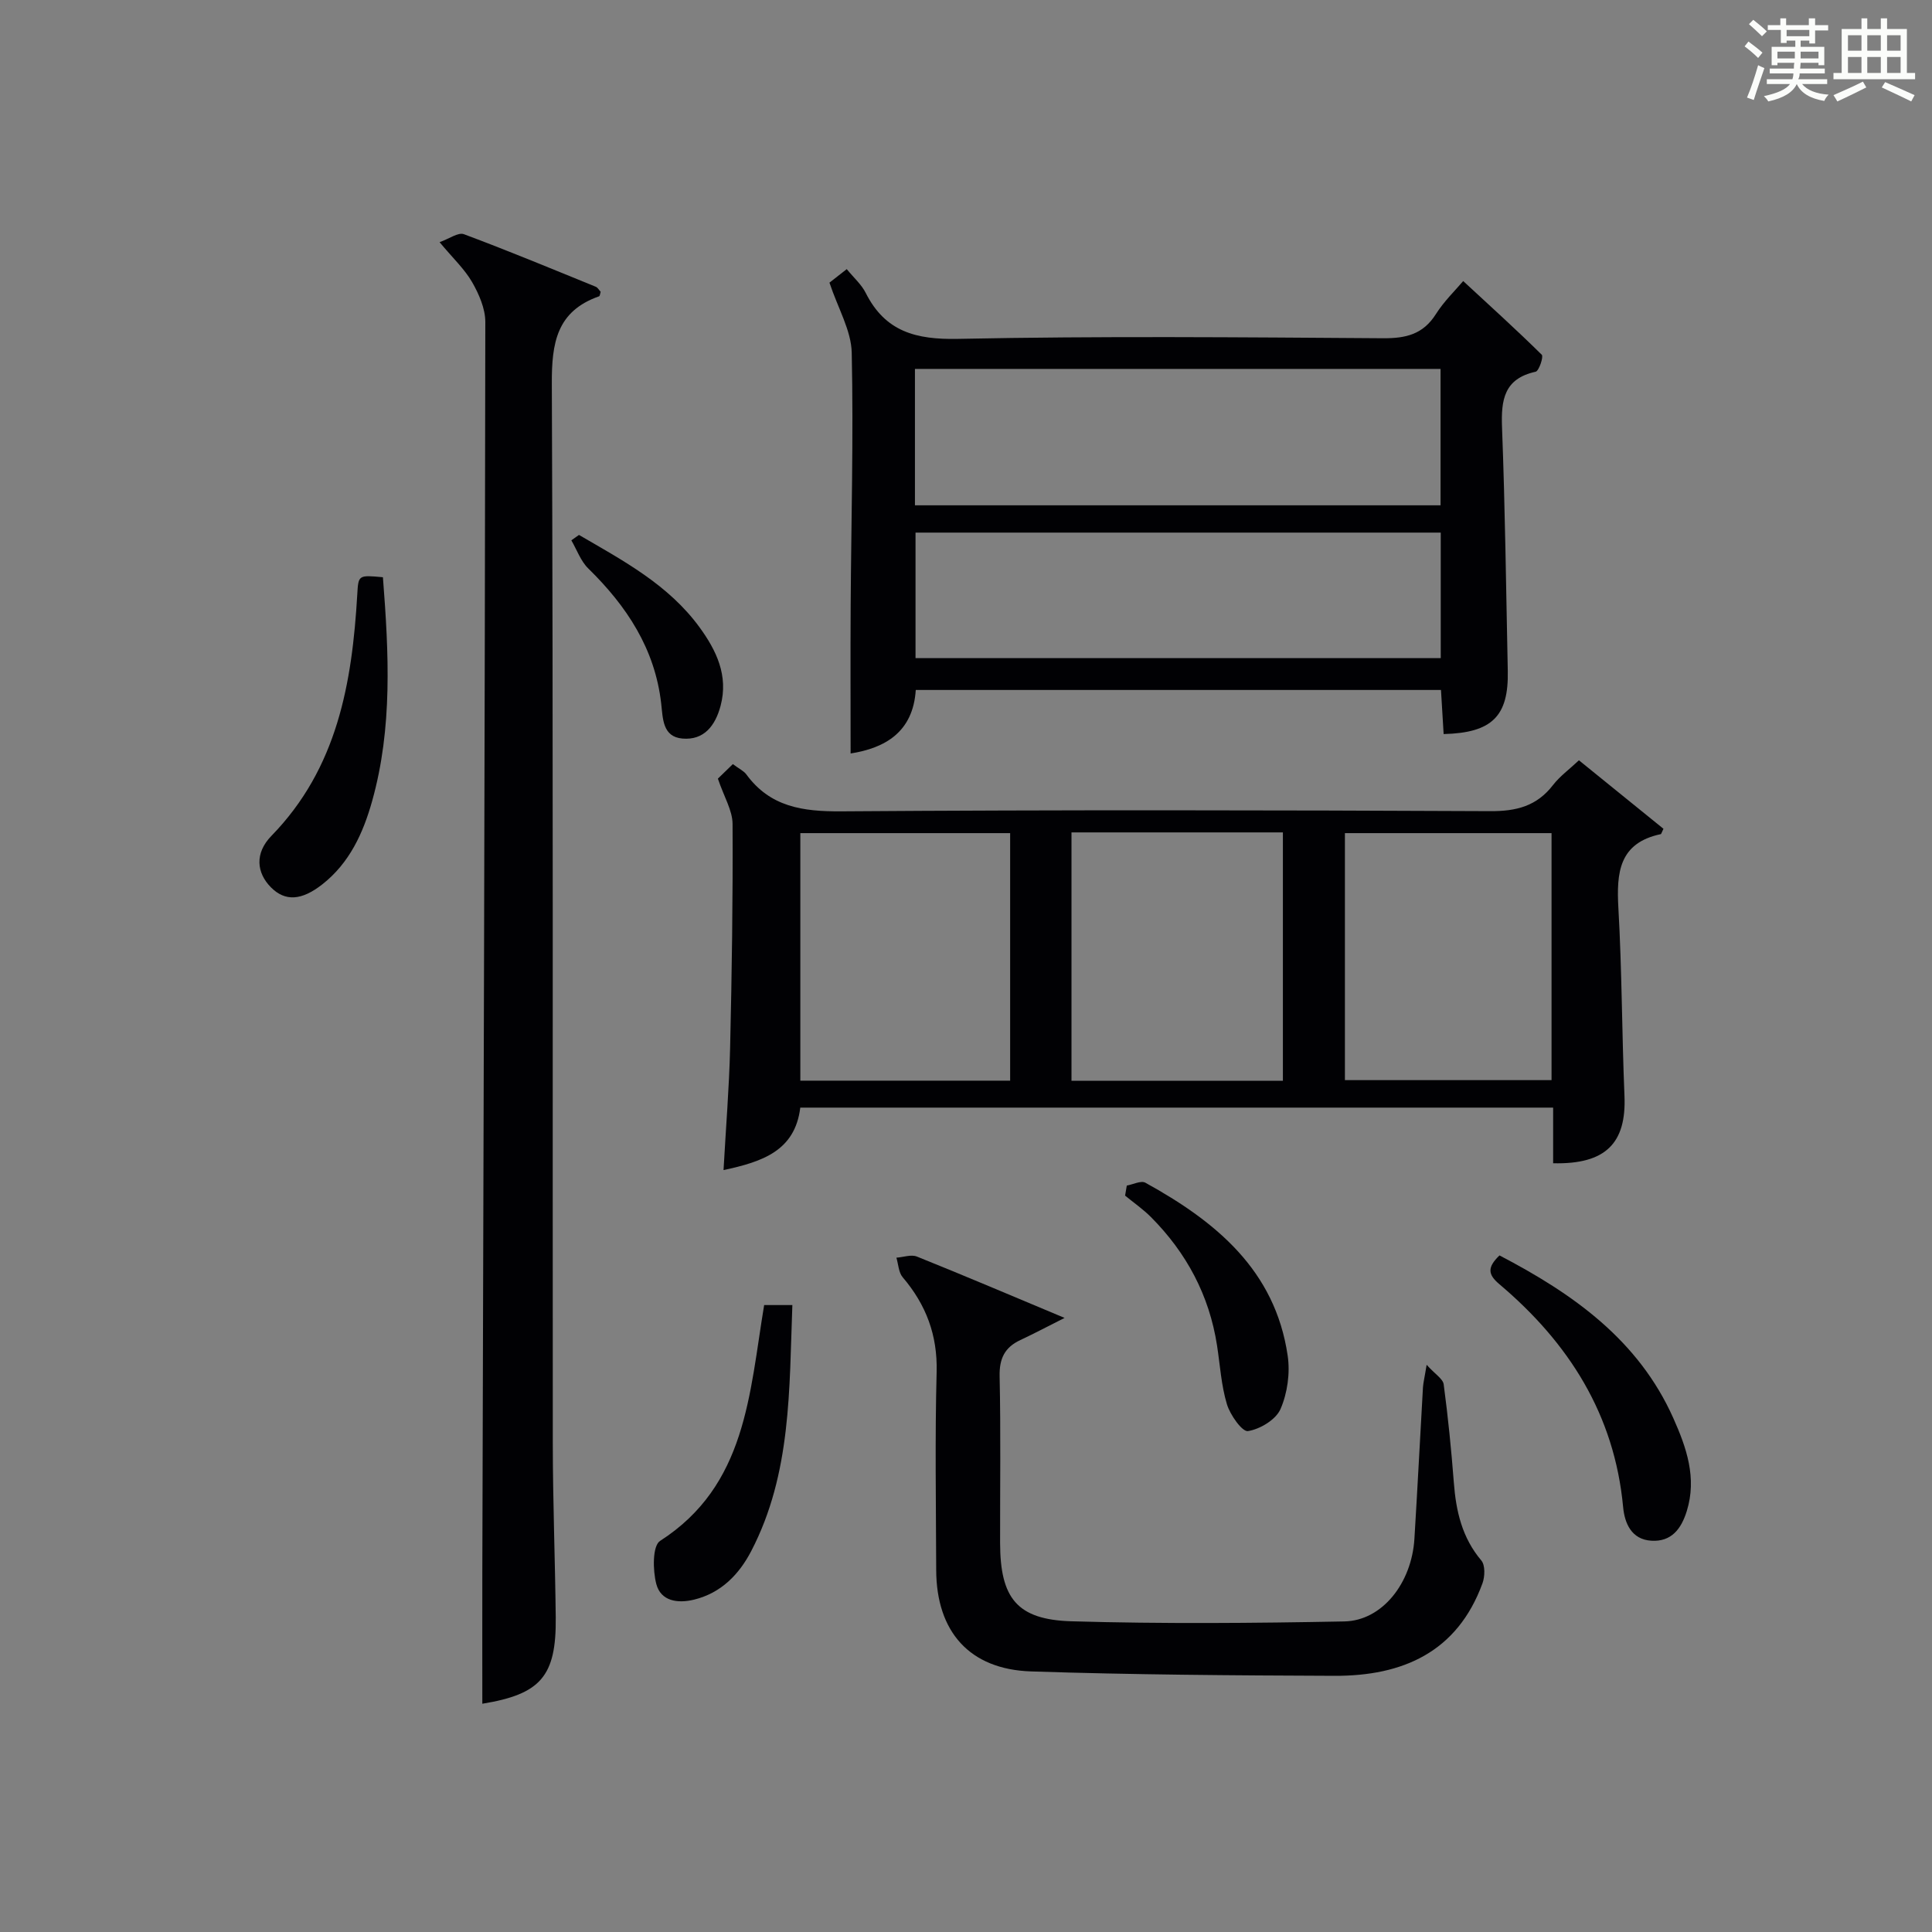
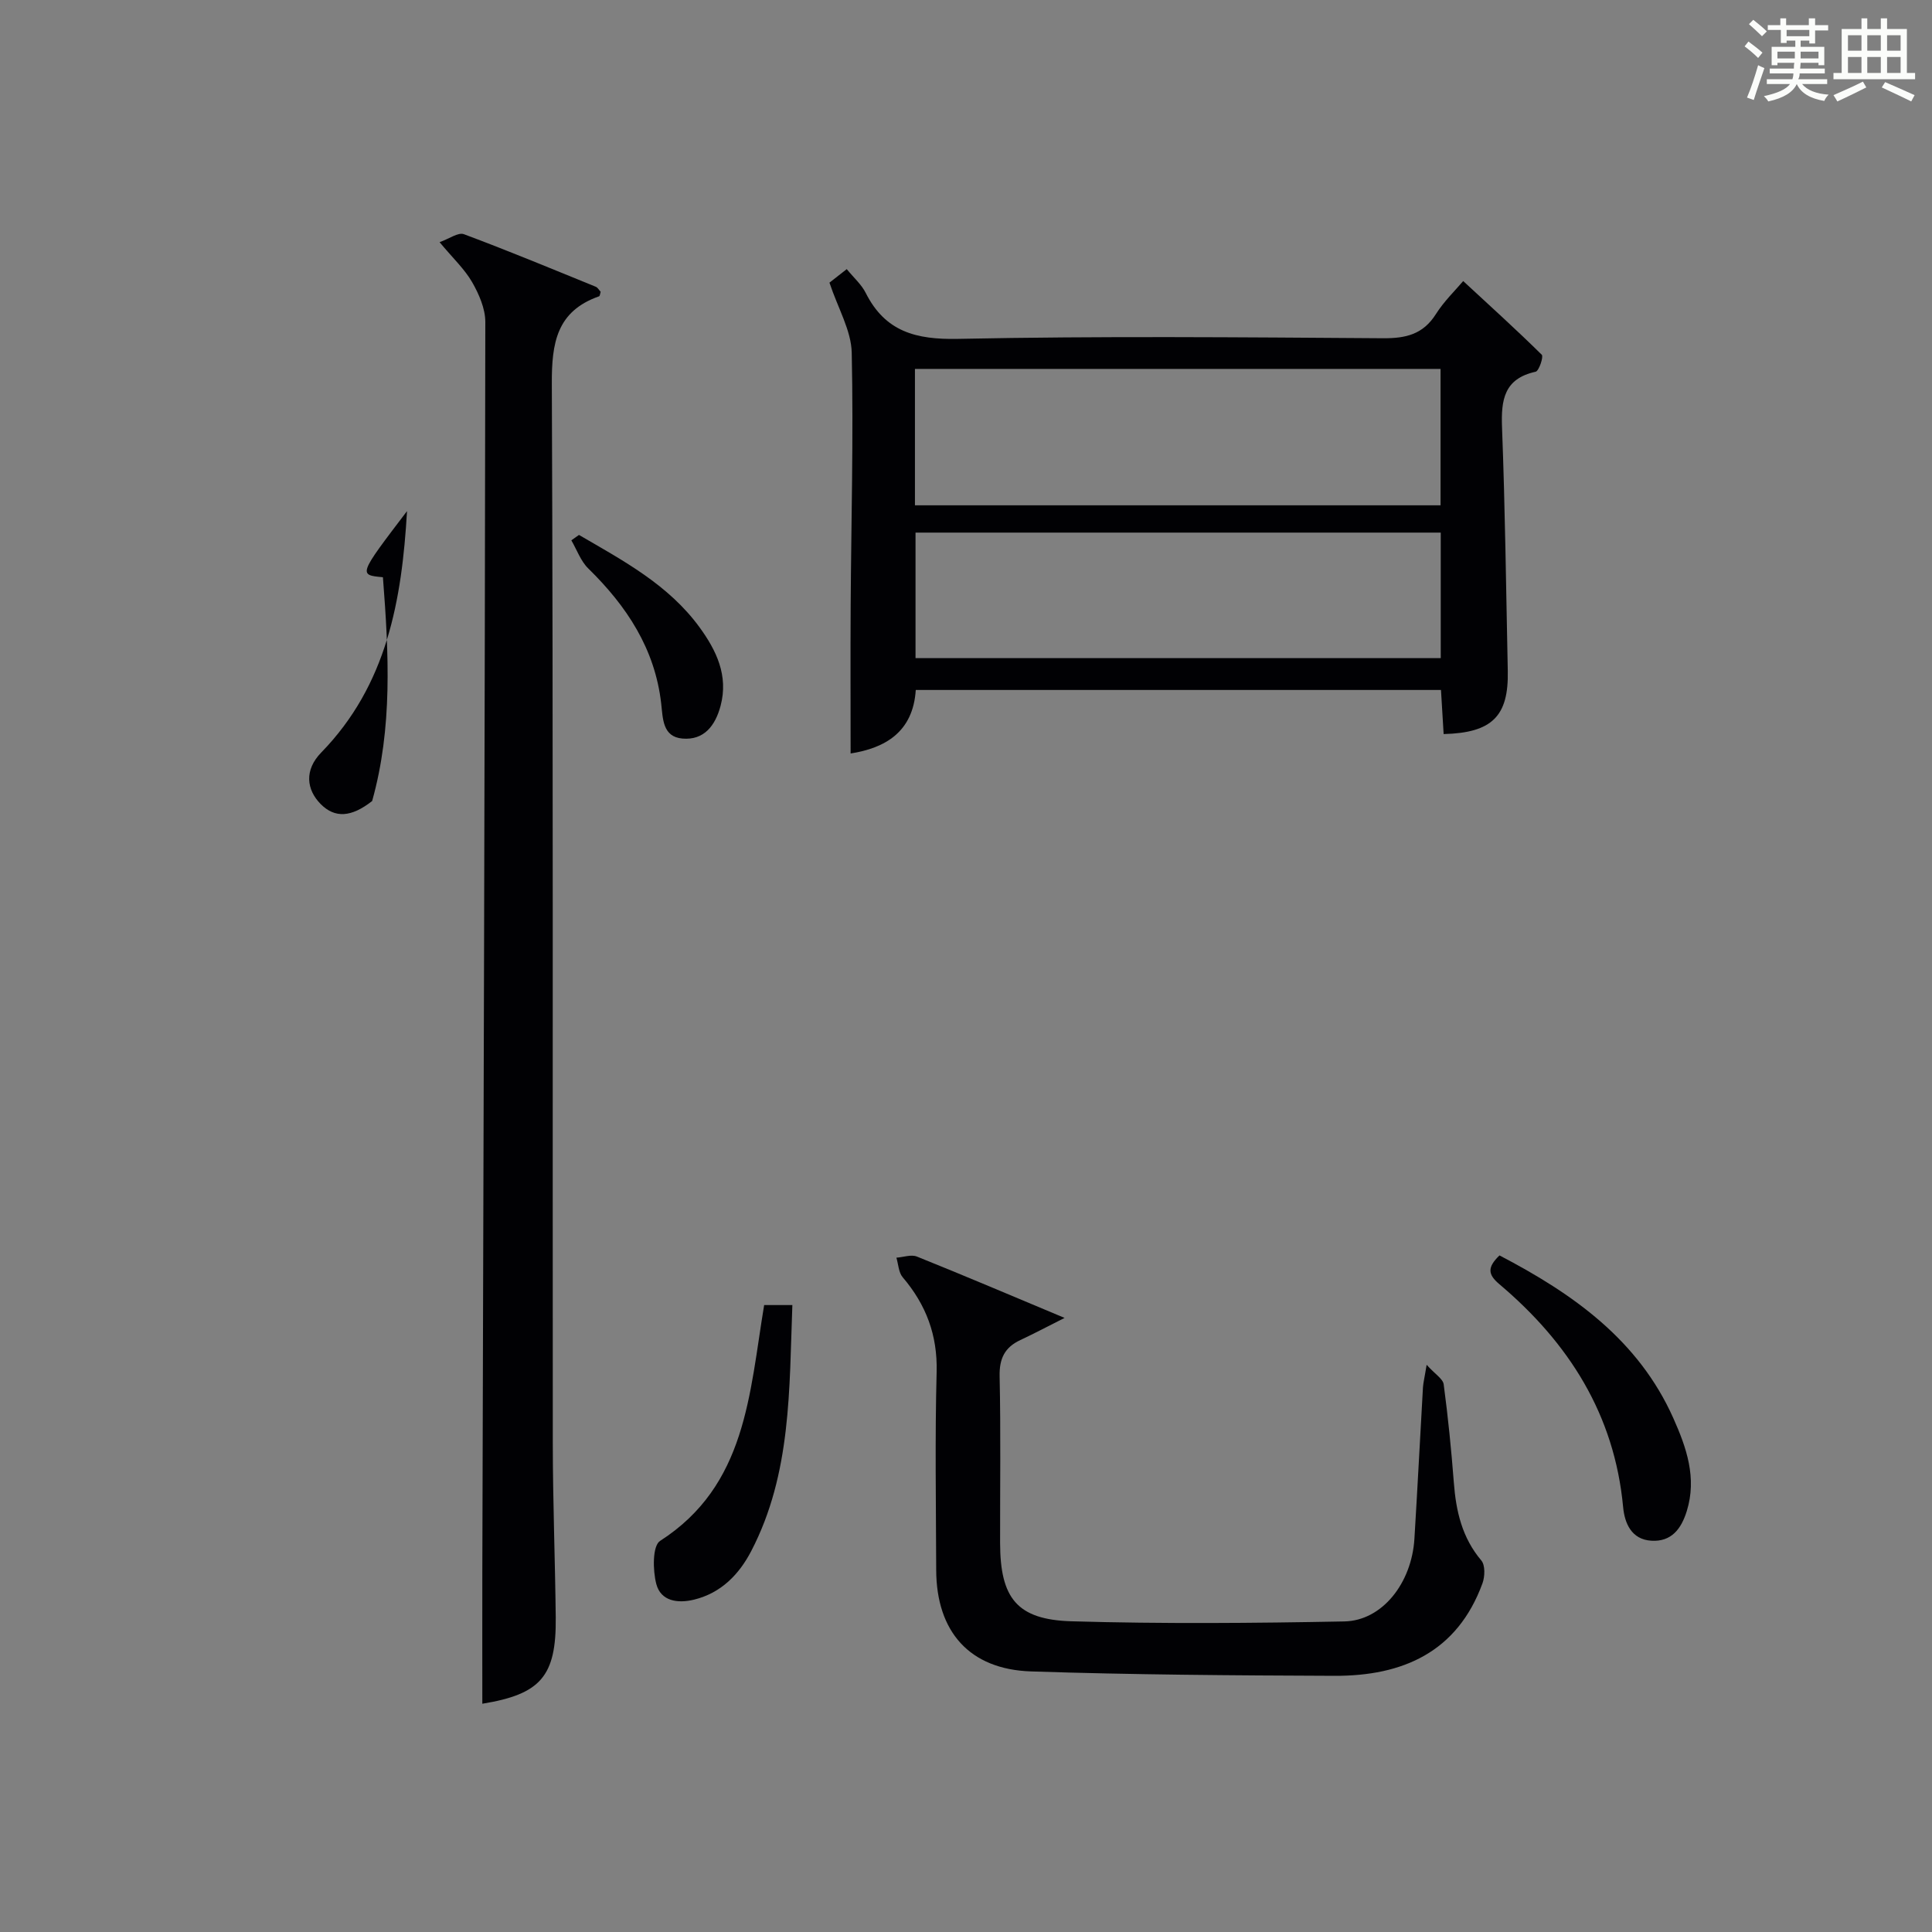
<svg xmlns="http://www.w3.org/2000/svg" version="1.1" id="漢_ZDIC_典" x="0px" y="0px" viewBox="0 0 400 400" style="enable-background:new 0 0 400 400;" xml:space="preserve">
  <rect x="0" y="0" width="400" height="400" fill="#808080" stroke="none" />
  <style type="text/css">
	.st1{fill:#010104;}
	.st0{fill:#fbfcfa;}
</style>
  <g>
    <path class="st0" d="M361.2,9.6l0.8-1c0.9,0.7,1.9,1.4,2.9,2.3L364,12C363,11,362,10.2,361.2,9.6z M361.7,20.2   c0.9-2.1,1.6-4.3,2.3-6.7c0.4,0.2,0.8,0.4,1.3,0.6c-0.7,2.1-1.5,4.3-2.2,6.6L361.7,20.2z M362.1,5l0.9-0.9c1,0.8,2,1.6,2.8,2.4   l-1,1C363.9,6.6,363,5.8,362.1,5z M374.6,3.8h1.2v1.4h2.7v1.1h-2.7v2.7h-1.2V8.4h-1.8v1.3h4.9v3.8h-1.2v-0.5h-3.7   c0,0.4-0.1,0.9-0.1,1.2h5.1v1h-5.2c0,0.5-0.1,0.9-0.3,1.2h6v1h-5.2c1.1,1.3,2.9,2,5.5,2.2c-0.4,0.4-0.7,0.8-0.9,1.3   c-2.9-0.5-4.8-1.6-5.7-3.5H372c-0.8,1.7-2.7,2.9-5.9,3.6c-0.2-0.4-0.6-0.8-0.9-1.1c2.8-0.6,4.6-1.4,5.4-2.5h-4.8v-1h5.3   c0.1-0.3,0.2-0.7,0.2-1.2h-4.9v-1h5c0-0.4,0-0.8,0.1-1.2H368v0.5h-1.2V9.7h4.9V8.4h-1.8v0.5h-1.2V6.2H366V5.2h2.6V3.8h1.2v1.4h4.7   V3.8z M368,12.1h3.6c0-0.4,0-0.9,0-1.4H368V12.1z M369.9,7.5h4.7V6.2h-4.7V7.5z M376.5,10.7h-3.7c0,0.5,0,1,0,1.4h3.7V10.7z" />
    <path class="st0" d="M385.3,3.8h1.3V6h2.8V3.8h1.3V6h4.1v9.1h1.7v1.3h-16.9v-1.3h1.7V6h4.1V3.8z M385.7,16.9l0.7,1.2   c-1.8,0.9-3.8,1.9-6,2.9c-0.2-0.4-0.5-0.8-0.8-1.3C381.9,18.7,383.9,17.8,385.7,16.9z M382.6,10.5h2.8V7.3h-2.8V10.5z M382.6,15.1   h2.8v-3.3h-2.8V15.1z M386.6,10.5h2.8V7.3h-2.8V10.5z M386.6,15.1h2.8v-3.3h-2.8V15.1z M390.3,17c2.1,0.9,4.1,1.8,6.1,2.7l-0.7,1.3   c-2.2-1.1-4.2-2-6.1-2.9L390.3,17z M393.5,7.3h-2.8v3.2h2.8V7.3z M390.7,15.1h2.8v-3.3h-2.8V15.1z" />
-     <path class="st1" d="M321.56,240.84c0-3.98,0-7.59,0-11.52c-52.13,0-103.83,0-155.87,0c-1.1,8.96-7.85,11.21-15.89,12.93   c0.48-8.72,1.16-16.97,1.36-25.23c0.36-15.47,0.59-30.95,0.51-46.42c-0.01-2.81-1.77-5.62-3.04-9.39c0.65-0.63,1.79-1.74,3.1-3.01   c1.29,0.97,2.25,1.4,2.79,2.13c4.94,6.75,11.68,7.7,19.63,7.65c44.8-0.32,89.6-0.25,134.4-0.04c5.43,0.03,9.63-1.05,12.99-5.41   c1.4-1.81,3.33-3.21,5.36-5.12c5.97,4.84,11.81,9.56,17.5,14.18c-0.41,0.84-0.45,1.09-0.55,1.11c-8.68,1.83-9.19,7.99-8.78,15.32   c0.74,12.94,0.72,25.92,1.26,38.87C336.74,236.66,332.47,241.1,321.56,240.84z M221.84,172.34c0,17.41,0,34.41,0,51.42   c14.85,0,29.26,0,43.77,0c0-17.25,0-34.26,0-51.42C250.95,172.34,236.67,172.34,221.84,172.34z M165.7,223.74   c14.86,0,29.1,0,43.44,0c0-17.27,0-34.28,0-51.25c-14.69,0-28.92,0-43.44,0C165.7,189.69,165.7,206.57,165.7,223.74z    M321.23,172.49c-14.41,0-28.46,0-42.78,0c0,17.2,0,34.07,0,51.14c14.41,0,28.58,0,42.78,0   C321.23,206.38,321.23,189.49,321.23,172.49z" />
    <path class="st1" d="M171.73,58.52c0.99-0.77,2.26-1.76,3.58-2.8c1.48,1.81,3.06,3.19,3.93,4.93c4.04,8.03,10.41,9.69,19.12,9.51   c29.32-0.6,58.66-0.33,87.99-0.13c4.71,0.03,8.28-0.8,10.93-4.99c1.67-2.64,3.99-4.88,5.66-6.85c5.51,5.1,11,10.06,16.27,15.26   c0.4,0.39-0.58,3.35-1.27,3.51c-6.55,1.44-7.18,5.83-6.96,11.55c0.64,16.8,0.84,33.61,1.19,50.42c0.19,9.33-3.23,12.8-13.28,13.05   c-0.17-2.89-0.35-5.8-0.55-9.13c-36.19,0-72.25,0-108.74,0c-0.56,8.77-6.42,12.04-13.49,13.15c0-10.35-0.05-20.45,0.01-30.56   c0.11-17.48,0.6-34.97,0.22-52.44C176.23,68.41,173.52,63.89,171.73,58.52z M189.43,104.62c36.43,0,72.6,0,108.82,0   c0-9.65,0-18.91,0-28.24c-36.42,0-72.49,0-108.82,0C189.43,85.94,189.43,95.18,189.43,104.62z M298.29,110.27   c-36.47,0-72.52,0-108.74,0c0,8.79,0,17.31,0,25.99c36.4,0,72.42,0,108.74,0C298.29,127.52,298.29,119.11,298.29,110.27z" />
    <path class="st1" d="M91.01,50.14c2.01-0.71,3.86-2.09,5.04-1.65c9.18,3.42,18.22,7.18,27.3,10.88c0.41,0.17,0.68,0.7,1.01,1.04   c-0.12,0.36-0.15,0.87-0.33,0.94c-8.79,3.08-9.82,9.67-9.78,18.1c0.3,73.16,0.14,146.32,0.2,219.49   c0.01,11.98,0.48,23.96,0.61,35.95c0.13,12.2-3.15,15.88-15.2,17.85c0-9-0.02-18.07,0-27.15c0.24-86.31,0.52-172.62,0.62-258.93   c0-2.77-1.32-5.78-2.74-8.26C96.19,55.72,93.82,53.51,91.01,50.14z" />
    <path class="st1" d="M295.37,282.57c1.77,1.96,3.38,2.91,3.53,4.04c0.9,6.75,1.58,13.54,2.1,20.33c0.45,5.93,1.7,11.42,5.69,16.14   c0.83,0.98,0.75,3.33,0.24,4.73c-5.22,14.28-16.55,19.21-30.65,19.15c-20.94-0.08-41.88-0.22-62.81-0.91   c-12.76-0.42-19.6-8.24-19.64-21c-0.04-13.67-0.27-27.34,0.09-40.99c0.2-7.64-2.19-13.94-7.03-19.62c-0.85-1-0.89-2.69-1.3-4.05   c1.43-0.1,3.06-0.71,4.25-0.23c9.81,3.94,19.54,8.08,30.57,12.7c-3.79,1.91-6.44,3.31-9.15,4.58c-3.24,1.51-4.38,3.83-4.3,7.5   c0.25,11.49,0.08,23,0.1,34.5c0.02,11.41,3.46,15.9,14.79,16.23c18.81,0.55,37.66,0.39,56.48,0.03   c7.84-0.15,13.95-7.94,14.51-17.12c0.64-10.45,1.17-20.91,1.77-31.36C294.68,286.24,294.93,285.28,295.37,282.57z" />
    <path class="st1" d="M310.45,259.92c15.22,7.93,28.77,17.49,36,33.71c2.71,6.06,4.91,12.36,2.78,19.22c-1.14,3.68-3.17,6.39-7.33,6.14   c-4.15-0.25-5.54-3.65-5.85-6.97c-1.79-19.18-11.28-34.03-25.62-46.14C308.04,263.86,307.89,262.4,310.45,259.92z" />
-     <path class="st1" d="M79.28,119.51c1.22,15.74,2.02,31.16-2.23,46.33c-1.86,6.63-4.67,12.81-10.3,17.24c-4.31,3.39-7.71,3.59-10.64,0.65   c-2.99-3.01-3.43-7.07,0.09-10.68c13.65-14.01,16.7-31.61,17.77-49.99C74.2,119.04,74.19,119.04,79.28,119.51z" />
+     <path class="st1" d="M79.28,119.51c1.22,15.74,2.02,31.16-2.23,46.33c-4.31,3.39-7.71,3.59-10.64,0.65   c-2.99-3.01-3.43-7.07,0.09-10.68c13.65-14.01,16.7-31.61,17.77-49.99C74.2,119.04,74.19,119.04,79.28,119.51z" />
    <path class="st1" d="M158.21,270.2c1.9,0,3.52,0,5.84,0c-0.66,17.39-0.17,34.87-8.51,50.92c-2.5,4.81-6.21,8.68-11.81,10.06   c-3.41,0.84-6.91,0.34-7.85-3.23c-0.74-2.82-0.81-7.9,0.78-8.92C154.56,307.53,155.14,288.64,158.21,270.2z" />
-     <path class="st1" d="M233.29,245.46c1.3-0.23,2.95-1.09,3.85-0.59c14.55,8.02,26.87,18.09,29.46,35.81c0.53,3.59-0.05,7.76-1.49,11.06   c-0.96,2.19-4.23,4.16-6.73,4.55c-1.19,0.19-3.69-3.34-4.36-5.56c-1.18-3.91-1.42-8.11-2.05-12.19   c-1.61-10.36-6.31-19.15-13.66-26.54c-1.63-1.64-3.57-2.98-5.37-4.46C233.06,246.85,233.17,246.15,233.29,245.46z" />
    <path class="st1" d="M119.87,110.75c9.12,5.31,18.54,10.3,24.98,19.15c3.46,4.76,6,9.96,4.34,16.23c-1.1,4.13-3.44,7.17-7.91,6.78   c-4.1-0.36-4.03-4.1-4.39-7.27c-1.29-11.32-7.14-20.16-15.09-27.94c-1.57-1.53-2.36-3.86-3.51-5.83   C118.82,111.5,119.34,111.12,119.87,110.75z" />
  </g>
</svg>